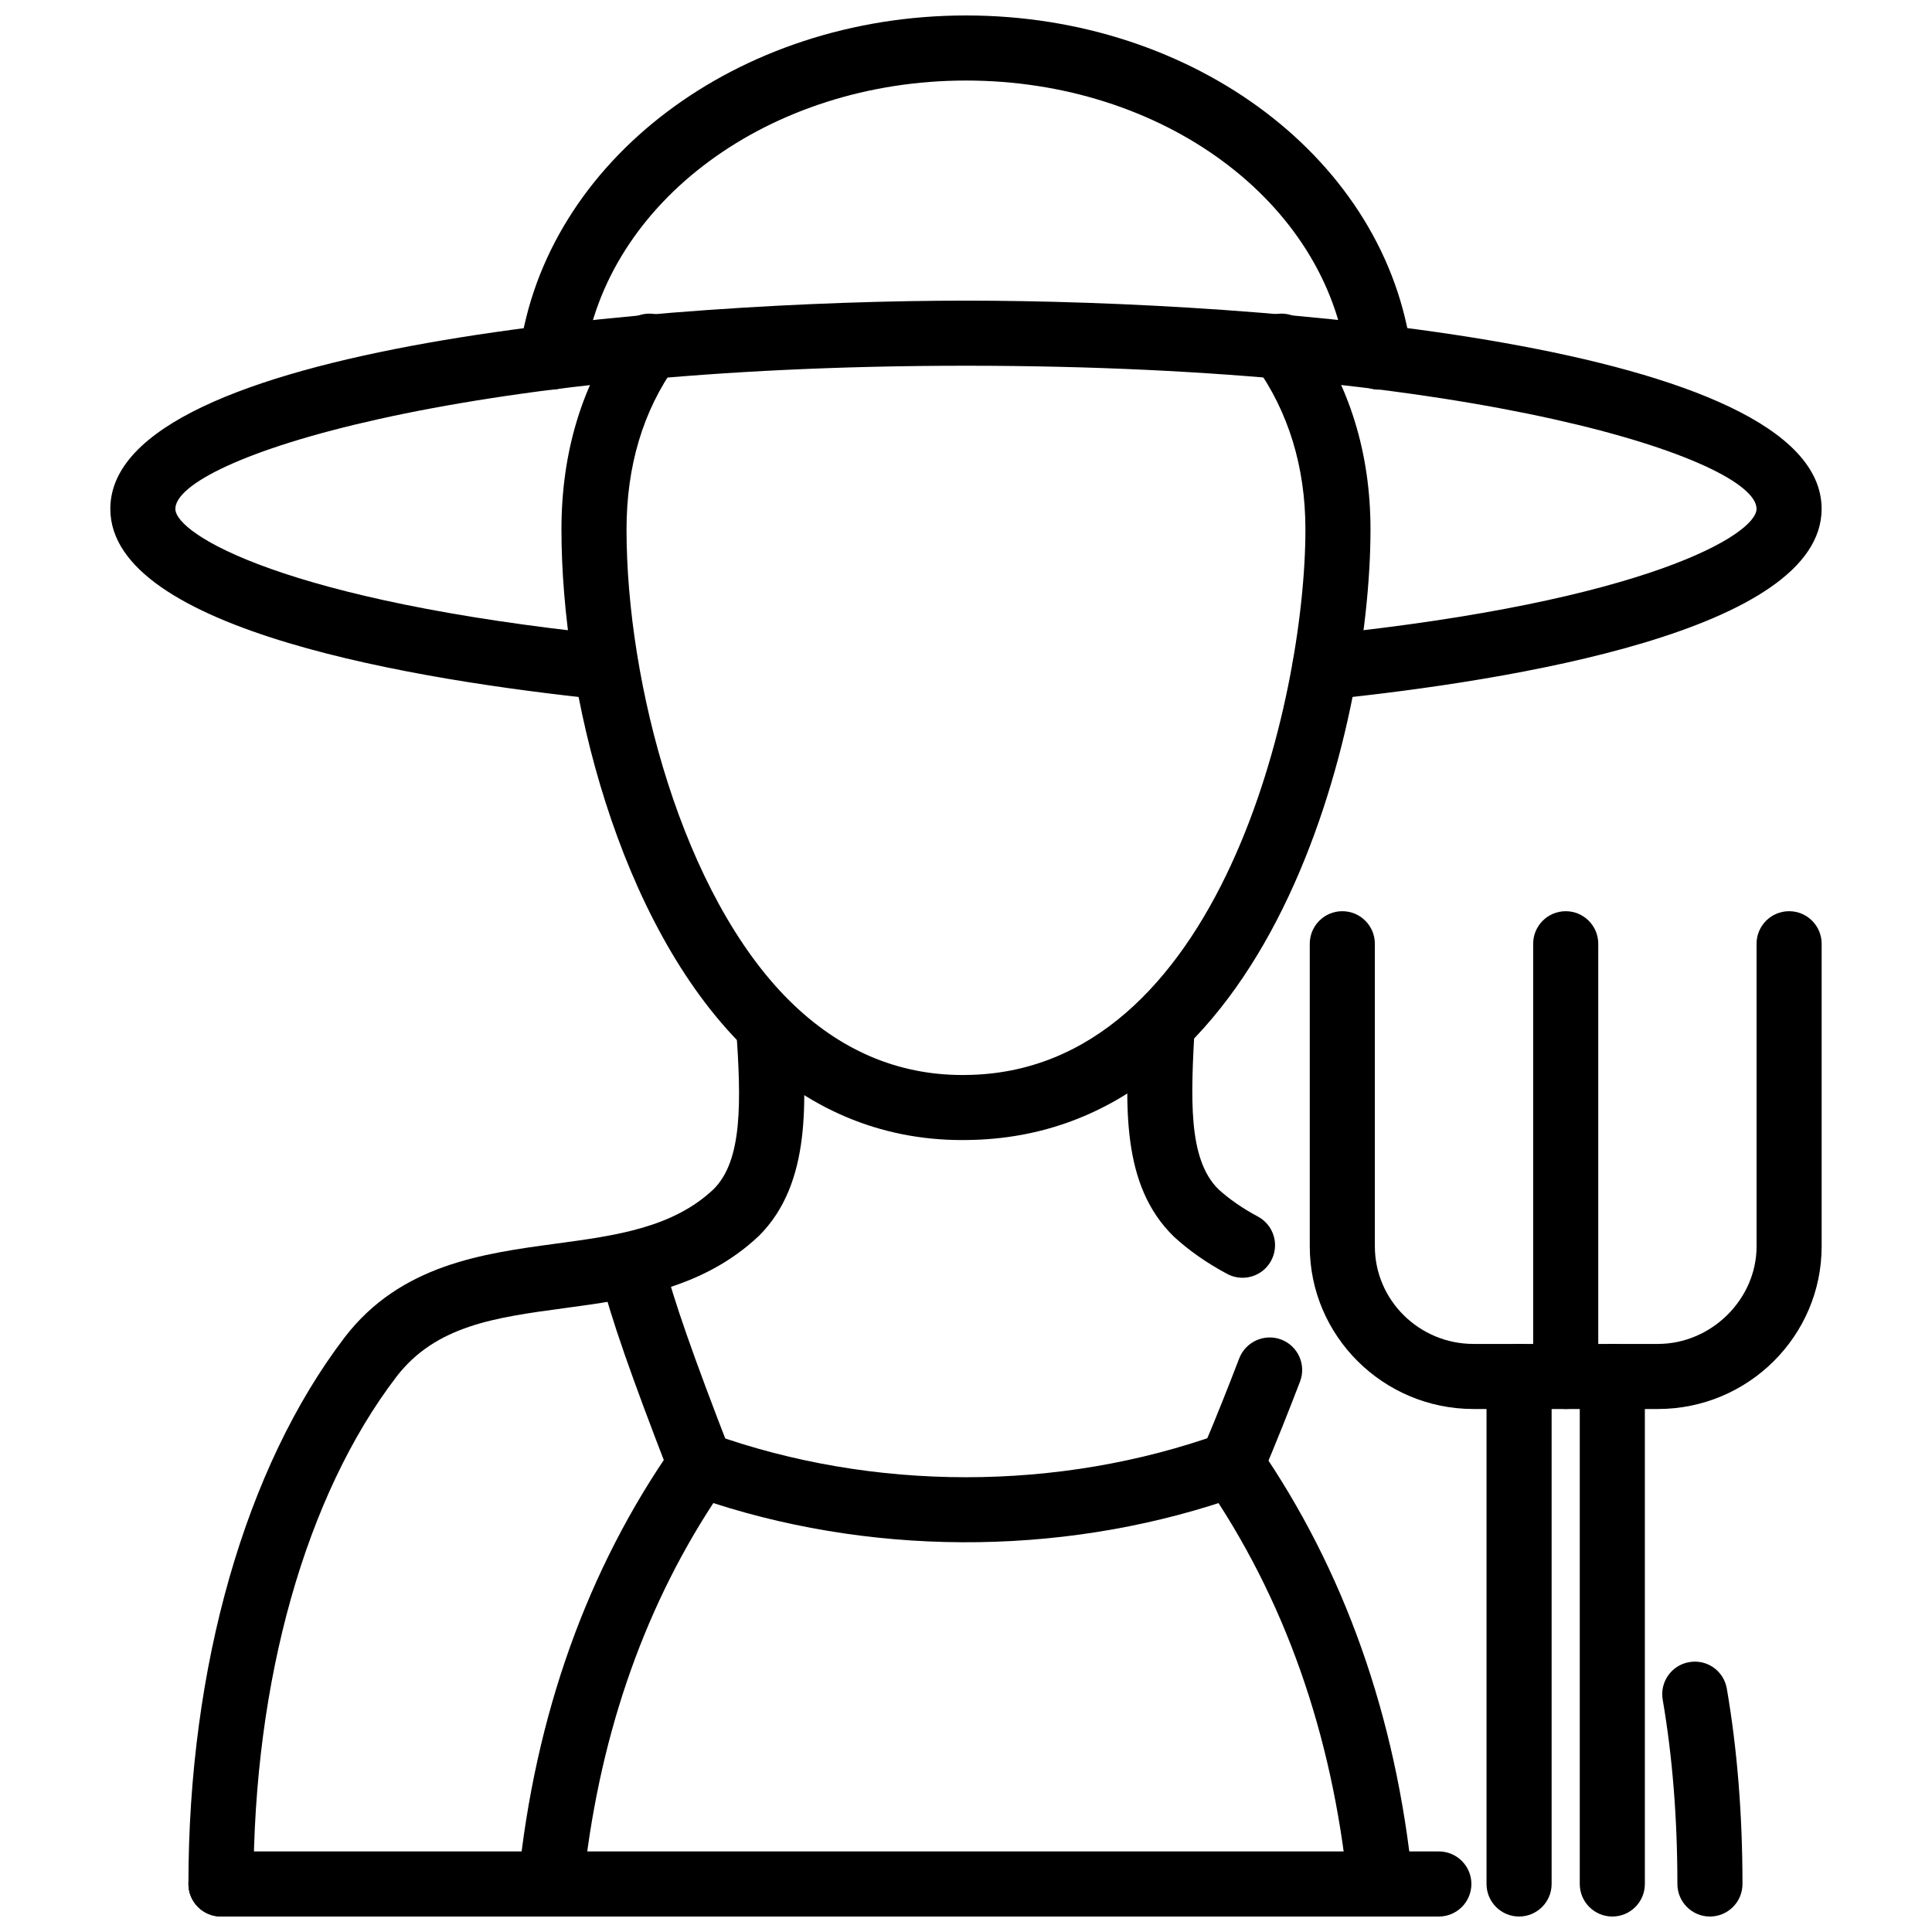
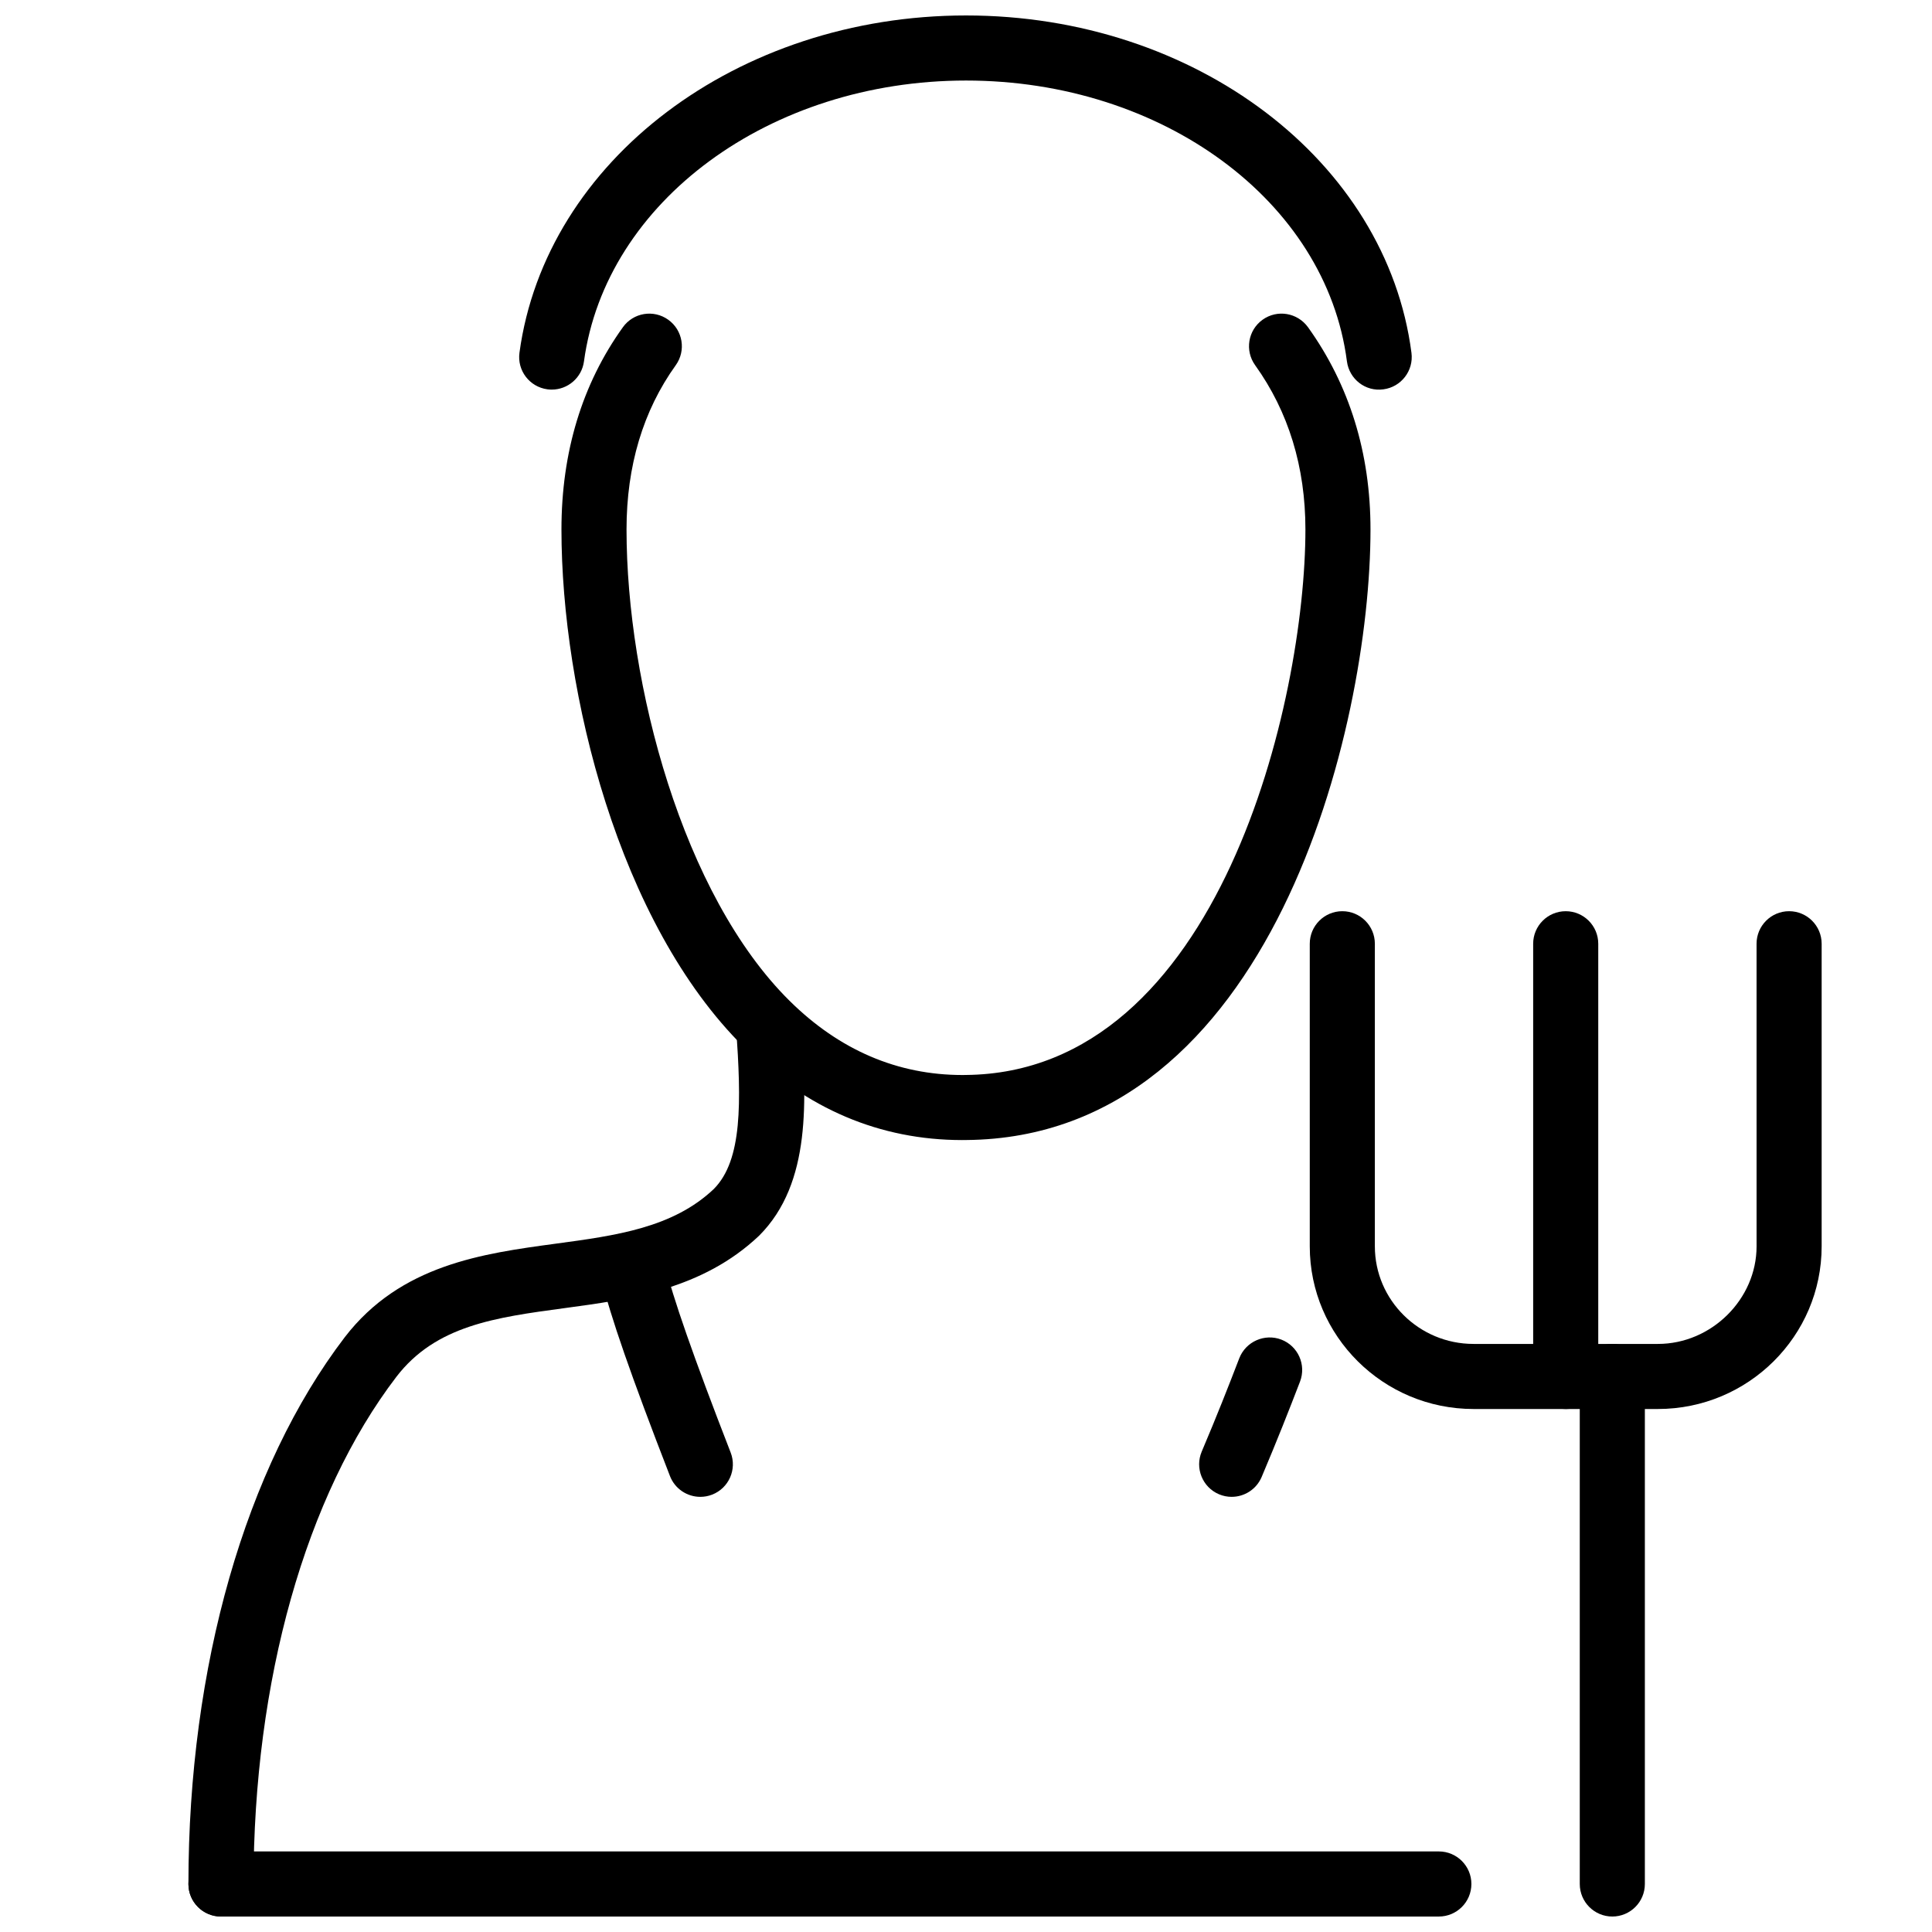
<svg xmlns="http://www.w3.org/2000/svg" width="800px" height="800px" version="1.1" viewBox="144 144 512 512">
  <defs>
    <clipPath id="h">
-       <path d="m281 523h199v128.9h-199z" />
+       <path d="m281 523h199h-199z" />
    </clipPath>
    <clipPath id="g">
      <path d="m461 523h58v128.9h-58z" />
    </clipPath>
    <clipPath id="f">
      <path d="m193 407h165v244.9h-165z" />
    </clipPath>
    <clipPath id="e">
      <path d="m442 406h164v245.9h-164z" />
    </clipPath>
    <clipPath id="d">
      <path d="m193 634h341v17.902h-341z" />
    </clipPath>
    <clipPath id="c">
      <path d="m281 148.09h238v99.906h-238z" />
    </clipPath>
    <clipPath id="b">
      <path d="m537 500h19v151.9h-19z" />
    </clipPath>
    <clipPath id="a">
      <path d="m562 500h18v151.9h-18z" />
    </clipPath>
  </defs>
  <g clip-path="url(#h)">
    <path d="m289.93 651.9c-0.289 0-0.586-0.02-0.883-0.051-4.734-0.477-8.188-4.703-7.703-9.445 4.445-43.832 18.297-82.625 41.18-115.3 2.219-3.188 6.328-4.477 9.969-3.18 42.922 15.414 92.098 15.406 135 0 4.457-1.555 9.414 0.711 11.031 5.207 1.605 4.477-0.723 9.414-5.207 11.031-44.465 15.98-95.207 16.703-140.28 2.168-19.02 29.109-30.633 63.328-34.543 101.81-0.449 4.438-4.199 7.754-8.566 7.754z" />
  </g>
  <g clip-path="url(#g)">
-     <path d="m509.78 651.9c-4.367 0-8.117-3.309-8.562-7.754-4.137-40.723-16.883-76.781-37.891-107.2-2.715-3.922-1.734-9.289 2.188-11.988 3.93-2.734 9.297-1.734 11.988 2.188 22.684 32.832 36.438 71.613 40.863 115.26 0.484 4.742-2.969 8.969-7.703 9.445-0.301 0.031-0.598 0.051-0.883 0.051z" />
-   </g>
+     </g>
  <path d="m329.59 540.68c-3.457 0-6.715-2.09-8.039-5.504-10.277-26.477-15.883-42.605-18.168-52.289-1.098-4.633 1.773-9.277 6.406-10.367 4.555-1.098 9.277 1.762 10.367 6.406 2.078 8.762 7.625 24.652 17.477 50.012 1.723 4.438-0.477 9.438-4.922 11.16-1.02 0.395-2.082 0.582-3.121 0.582z" />
  <path d="m470.41 540.68c-1.129 0-2.266-0.219-3.367-0.684-4.387-1.863-6.426-6.922-4.574-11.309 3.981-9.375 7.109-17.328 9.949-24.723 1.715-4.438 6.734-6.644 11.141-4.961 4.445 1.711 6.664 6.691 4.961 11.137-2.902 7.555-6.109 15.684-10.168 25.277-1.398 3.289-4.586 5.262-7.941 5.262z" />
-   <path d="m304.6 329.44c-0.297 0-0.594-0.016-0.902-0.051-48.711-5.035-130.46-18.301-130.46-50.535 0-43.645 148.33-55.18 226.76-55.18 78.426 0 226.75 11.535 226.75 55.18 0 32.254-81.922 45.504-130.75 50.535-4.594 0.594-8.961-2.945-9.457-7.691-0.496-4.734 2.949-8.969 7.691-9.457 86.246-8.887 115.27-26.648 115.27-33.387 0-12.875-73.949-37.93-209.51-37.93-135.57 0-209.52 25.055-209.52 37.93 0 6.734 28.949 24.484 114.99 33.387 4.734 0.488 8.18 4.723 7.684 9.461-0.449 4.438-4.191 7.738-8.559 7.738z" />
  <path d="m399.03 446.13c-21.863 0-41.336-8.277-57.871-24.613-33.227-32.832-48.367-94.133-48.367-137.2 0-20.504 5.477-38.535 16.277-53.594 2.762-3.867 8.137-4.781 12.039-1.98 3.863 2.773 4.754 8.164 1.98 12.031-8.664 12.07-13.051 26.719-13.051 43.543 0 40.852 14.852 96.887 43.238 124.94 13.188 13.031 28.594 19.633 45.812 19.633 0.266 0 0.535 0 0.812-0.012 67.387-0.543 90.051-99.504 90.051-144.57 0-16.559-4.484-31.207-13.336-43.543-2.773-3.867-1.883-9.258 1.98-12.031 3.891-2.793 9.246-1.875 12.039 1.98 10.988 15.32 16.562 33.355 16.562 53.594 0 52.512-26.188 161.15-107.13 161.81-0.344 0.004-0.691 0.004-1.039 0.004z" />
  <g clip-path="url(#f)">
    <path d="m202.56 651.9c-4.762 0-8.625-3.863-8.625-8.625 0-57.625 15.109-110.44 41.438-144.91 14.781-19.227 36.605-22.168 55.852-24.773 15.969-2.148 31.059-4.188 41.922-14.477 7.672-7.684 7.289-23.16 5.949-42.586-0.328-4.742 3.266-8.863 8.02-9.188 4.633-0.316 8.852 3.266 9.188 8.02 1.348 19.734 2.883 42.098-11.129 56.109-15.07 14.277-34.504 16.902-51.645 19.207-18.266 2.465-34.039 4.594-44.477 18.18-24.059 31.496-37.871 80.496-37.871 134.42 0 4.766-3.859 8.625-8.621 8.625z" />
  </g>
  <g clip-path="url(#e)">
-     <path d="m597.15 651.9c-4.762 0-8.625-3.863-8.625-8.625 0-17.395-1.309-33.82-3.891-48.832-0.812-4.691 2.336-9.16 7.031-9.961 4.734-0.832 9.16 2.336 9.961 7.031 2.754 15.969 4.148 33.387 4.148 51.762 0 4.766-3.863 8.625-8.625 8.625zm-123.88-169.28c-1.367 0-2.754-0.328-4.051-1.02-5.356-2.852-10.117-6.18-14.137-9.883-14.012-13.645-12.883-34.613-11.684-56.82 0.266-4.754 4.367-8.207 9.078-8.148 4.754 0.258 8.395 4.328 8.148 9.078-1.031 18.969-1.91 35.355 6.309 43.367 2.773 2.543 6.336 5.019 10.406 7.199 4.199 2.238 5.793 7.457 3.543 11.664-1.543 2.91-4.523 4.562-7.613 4.562z" />
-   </g>
+     </g>
  <g clip-path="url(#d)">
    <path d="m525.3 651.9h-322.74c-4.762 0-8.625-3.863-8.625-8.625 0-4.762 3.863-8.625 8.625-8.625h322.75c4.762 0 8.625 3.863 8.625 8.625-0.004 4.766-3.867 8.625-8.629 8.625z" />
  </g>
  <g clip-path="url(#c)">
    <path d="m290.22 247.25c-0.387 0-0.773-0.023-1.168-0.078-4.723-0.645-8.031-4.984-7.387-9.707 6.918-50.945 57.801-89.367 118.34-89.367 60.684 0 111.44 38.445 118.05 89.422 0.605 4.723-2.723 9.043-7.445 9.66-4.773 0.66-9.051-2.723-9.664-7.441-5.496-42.414-48.891-74.395-100.94-74.395-51.949 0-95.484 32.004-101.25 74.445-0.586 4.324-4.289 7.461-8.535 7.461z" />
  </g>
  <path d="m583.36 517.4h-48.863c-23.93 0-43.395-19.336-43.395-43.109v-80.188c0-4.762 3.863-8.625 8.625-8.625 4.762 0 8.625 3.863 8.625 8.625v80.188c0 14.258 11.734 25.863 26.148 25.863h48.863c14.18 0 26.148-11.84 26.148-25.863l-0.004-80.188c0-4.762 3.863-8.625 8.625-8.625 4.762 0 8.625 3.863 8.625 8.625v80.188c0 23.773-19.465 43.109-43.398 43.109z" />
  <path d="m558.93 517.4c-4.762 0-8.625-3.863-8.625-8.625v-114.67c0-4.762 3.863-8.625 8.625-8.625s8.625 3.863 8.625 8.625v114.68c0 4.758-3.863 8.621-8.625 8.621z" />
  <g clip-path="url(#b)">
-     <path d="m546.57 651.9c-4.762 0-8.625-3.863-8.625-8.625v-134.5c0-4.762 3.863-8.625 8.625-8.625 4.762 0 8.625 3.863 8.625 8.625v134.5c-0.004 4.766-3.863 8.625-8.625 8.625z" />
-   </g>
+     </g>
  <g clip-path="url(#a)">
    <path d="m571.28 651.9c-4.762 0-8.625-3.863-8.625-8.625v-134.5c0-4.762 3.863-8.625 8.625-8.625s8.625 3.863 8.625 8.625v134.5c0 4.766-3.863 8.625-8.625 8.625z" />
  </g>
</svg>